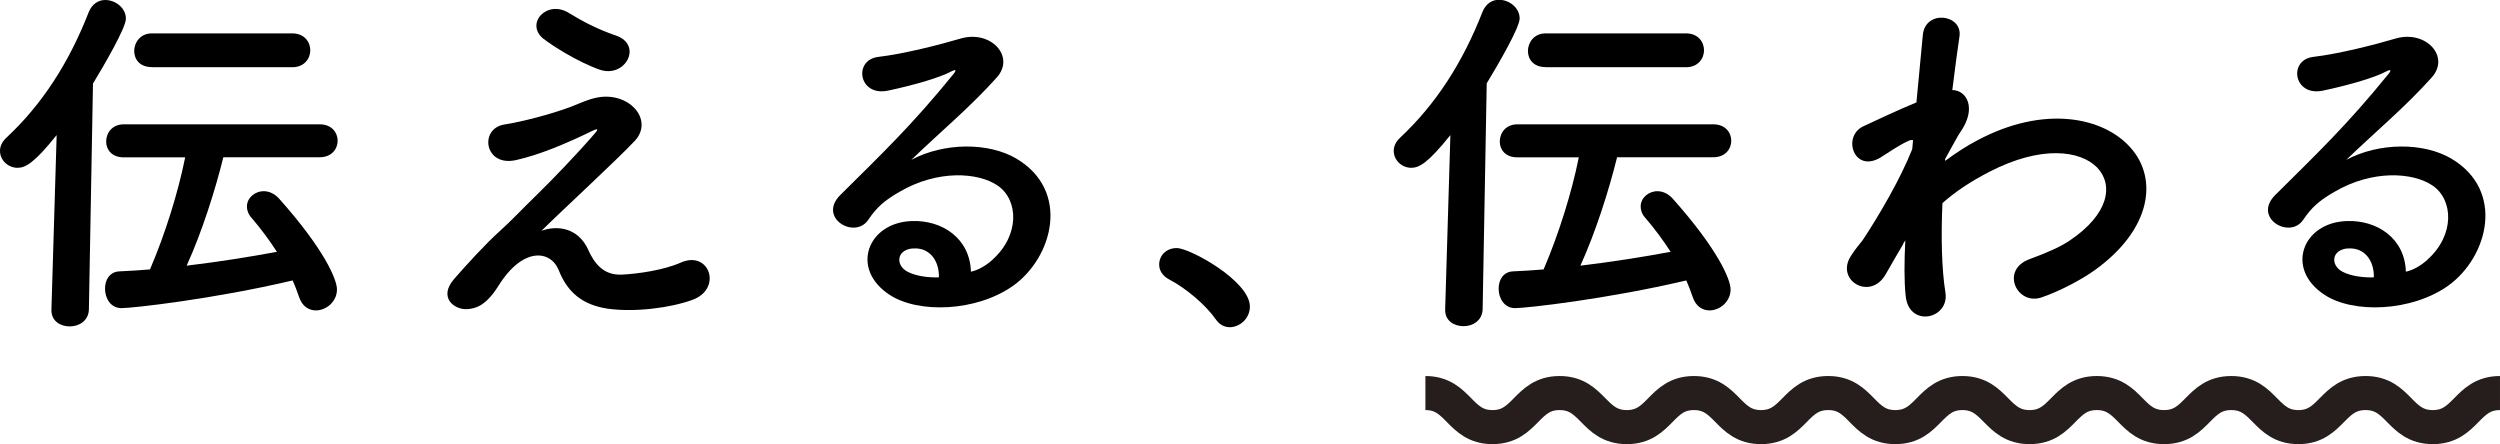
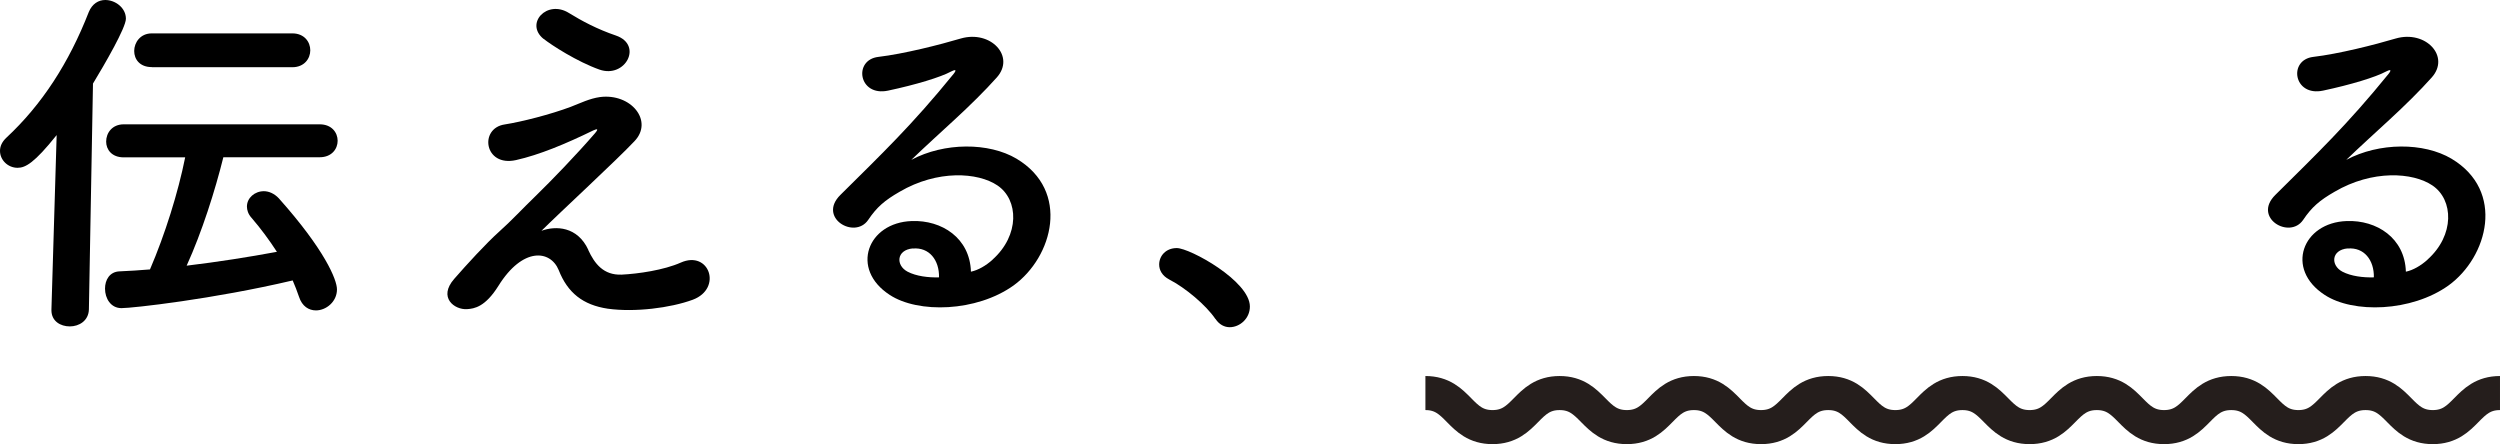
<svg xmlns="http://www.w3.org/2000/svg" id="_文字" viewBox="0 0 220.2 39.12">
  <defs>
    <style>.cls-1{fill:none;stroke:#251e1c;stroke-miterlimit:10;stroke-width:3px;}</style>
  </defs>
  <path class="cls-1" d="m125.55,34.62c2.96,0,2.96,3,5.91,3s2.96-3,5.91-3,2.96,3,5.92,3,2.96-3,5.91-3,2.96,3,5.91,3c2.96,0,2.96-3,5.92-3s2.95,3,5.91,3,2.96-3,5.91-3,2.96,3,5.92,3,2.96-3,5.92-3,2.96,3,5.92,3,2.96-3,5.92-3,2.96,3,5.91,3,2.96-3,5.92-3,2.96,3,5.92,3,2.96-3,5.92-3" />
  <path d="m4.98,11.91c-1.95,2.44-2.74,2.87-3.43,2.87-.86,0-1.55-.69-1.55-1.49,0-.4.17-.79.56-1.16C3.7,9.21,6.07,5.54,7.82,1.06c.3-.73.86-1.06,1.45-1.06.89,0,1.82.69,1.82,1.65,0,.79-1.88,4.03-2.9,5.71l-.36,19.9c-.03.99-.86,1.49-1.68,1.49s-1.62-.46-1.62-1.42v-.07l.46-15.35Zm14.69,1.95c-.73,2.94-1.88,6.57-3.23,9.54,2.74-.33,5.48-.76,7.95-1.22-.69-1.06-1.42-2.05-2.24-3-.3-.33-.4-.69-.4-.99,0-.76.69-1.35,1.49-1.35.43,0,.92.2,1.32.63,4.03,4.52,5.12,7.16,5.12,8.02,0,1.09-.96,1.85-1.85,1.85-.63,0-1.22-.36-1.49-1.19-.17-.5-.36-.99-.56-1.45-7,1.65-14.13,2.44-15.08,2.44s-1.45-.86-1.45-1.72c0-.76.4-1.49,1.29-1.52.86-.03,1.75-.1,2.67-.17,1.32-3.07,2.48-6.77,3.1-9.87h-5.41c-1.06,0-1.55-.69-1.55-1.39,0-.76.53-1.52,1.55-1.52h17.26c1.06,0,1.58.73,1.58,1.45s-.53,1.45-1.58,1.45h-8.48Zm-6.3-7.95c-1.06,0-1.55-.69-1.55-1.42s.53-1.55,1.55-1.55h12.38c1.06,0,1.58.76,1.58,1.49s-.53,1.49-1.58,1.49h-12.38Z" />
  <path d="m51.81,22.01c.56,1.22,1.35,2.24,2.94,2.18,1.45-.07,3.73-.4,5.21-1.06,2.51-1.12,3.7,2.28,1.06,3.27-1.98.73-5.12,1.12-7.49.79-2.18-.33-3.53-1.39-4.32-3.4-.73-1.78-3.17-2.05-5.31,1.39-1.16,1.85-2.11,2.01-2.77,2.05-1.09.07-2.57-1.02-1.12-2.67,1.09-1.25,2.81-3.13,3.96-4.16s2.08-2.05,3.14-3.07c1.52-1.48,3.66-3.7,5.31-5.61.36-.43.13-.36-.17-.23-2.44,1.19-4.75,2.15-6.8,2.61-2.81.63-3.27-2.81-.99-3.14,1.48-.23,4.06-.89,5.81-1.55.86-.33,1.65-.73,2.57-.86,2.74-.36,4.75,2.11,3.04,3.89-1.55,1.65-6.53,6.24-8.19,7.89,1.25-.46,3.17-.4,4.13,1.68Zm-3.93-18.58c-1.68-1.35.3-3.5,2.24-2.28,1.12.69,2.48,1.42,4.13,1.98,2.41.83.83,3.8-1.45,3-1.95-.69-4.22-2.15-4.92-2.71Z" />
-   <path d="m87.42,22.87c2.41-2.15,2.31-5.28.43-6.54-1.72-1.16-5.28-1.39-8.61.56-1.32.76-2.01,1.35-2.77,2.48-1.19,1.75-4.49-.2-2.44-2.21,3.63-3.6,6.3-6.14,9.97-10.66.36-.46.03-.33-.23-.2-.92.5-3.1,1.16-5.54,1.68-2.61.56-3.1-2.71-.86-2.97,2.21-.26,5.38-1.06,7.26-1.62,2.64-.76,4.82,1.58,3.17,3.43-1.06,1.19-2.38,2.48-3.7,3.7s-2.64,2.41-3.83,3.56c2.9-1.55,6.83-1.55,9.27-.1,4.75,2.84,3.2,8.65-.26,11.16-3.27,2.34-8.42,2.48-10.92.83-3.5-2.28-1.95-6.37,1.95-6.5,2.64-.1,5.12,1.49,5.21,4.46.63-.13,1.32-.53,1.91-1.06Zm-7.03-.99c-1.45.13-1.52,1.49-.46,2.05.76.4,1.85.53,2.77.5.03-1.52-.86-2.67-2.31-2.54Z" />
+   <path d="m87.42,22.87c2.41-2.15,2.31-5.28.43-6.54-1.72-1.16-5.28-1.39-8.61.56-1.32.76-2.01,1.35-2.77,2.48-1.19,1.75-4.49-.2-2.44-2.21,3.63-3.6,6.3-6.14,9.97-10.66.36-.46.03-.33-.23-.2-.92.5-3.1,1.16-5.54,1.68-2.61.56-3.1-2.71-.86-2.97,2.21-.26,5.38-1.06,7.26-1.62,2.64-.76,4.82,1.58,3.17,3.43-1.06,1.19-2.38,2.48-3.7,3.7s-2.64,2.41-3.83,3.56c2.9-1.55,6.83-1.55,9.27-.1,4.75,2.84,3.2,8.65-.26,11.16-3.27,2.34-8.42,2.48-10.92.83-3.5-2.28-1.95-6.37,1.95-6.5,2.64-.1,5.12,1.49,5.21,4.46.63-.13,1.32-.53,1.91-1.06m-7.03-.99c-1.45.13-1.52,1.49-.46,2.05.76.4,1.85.53,2.77.5.03-1.52-.86-2.67-2.31-2.54Z" />
  <path d="m107.05,28.09c-.83-1.22-2.64-2.74-4.06-3.47-.63-.33-.89-.83-.89-1.32,0-.76.59-1.45,1.55-1.45,1.16,0,6.44,2.9,6.44,5.15,0,1.06-.89,1.82-1.78,1.82-.46,0-.92-.23-1.25-.73Z" />
-   <path d="m127.74,11.91c-1.95,2.44-2.74,2.87-3.43,2.87-.86,0-1.55-.69-1.55-1.49,0-.4.17-.79.56-1.16,3.14-2.94,5.51-6.6,7.26-11.09.3-.73.86-1.06,1.45-1.06.89,0,1.82.69,1.82,1.65,0,.79-1.88,4.03-2.9,5.71l-.36,19.9c-.03.99-.86,1.49-1.68,1.49s-1.62-.46-1.62-1.42v-.07l.46-15.35Zm14.69,1.95c-.73,2.94-1.88,6.57-3.23,9.54,2.74-.33,5.48-.76,7.95-1.22-.69-1.06-1.42-2.05-2.24-3-.3-.33-.4-.69-.4-.99,0-.76.69-1.35,1.48-1.35.43,0,.92.2,1.32.63,4.03,4.52,5.12,7.16,5.12,8.02,0,1.09-.96,1.85-1.85,1.85-.63,0-1.22-.36-1.49-1.19-.17-.5-.36-.99-.56-1.45-7,1.65-14.13,2.44-15.08,2.44s-1.45-.86-1.45-1.72c0-.76.4-1.49,1.29-1.52.86-.03,1.75-.1,2.67-.17,1.32-3.07,2.48-6.77,3.1-9.87h-5.41c-1.06,0-1.55-.69-1.55-1.39,0-.76.53-1.52,1.55-1.52h17.26c1.06,0,1.58.73,1.58,1.45s-.53,1.45-1.58,1.45h-8.48Zm-6.3-7.95c-1.06,0-1.55-.69-1.55-1.42s.53-1.55,1.55-1.55h12.38c1.06,0,1.58.76,1.58,1.49s-.53,1.49-1.58,1.49h-12.38Z" />
-   <path d="m167.64,21.49c-.46.76-.96,1.65-1.55,2.67-1.35,2.38-4.49.53-3.04-1.65.43-.66.73-.99.99-1.32,1.49-2.24,3.37-5.48,4.39-8.05l.07-.79c-.1-.03-.23-.03-.43.07-.86.4-1.58.92-2.38,1.42-2.38,1.49-3.47-1.81-1.58-2.71,1.22-.56,3-1.42,4.69-2.11.23-2.41.43-4.49.56-5.91.2-2.31,3.53-1.85,3.23.1-.17,1.19-.4,2.81-.63,4.72,1.29.03,2.18,1.62.69,3.73-.17.23-.66,1.16-1.32,2.34v.17c.99-.73,1.95-1.35,2.84-1.81,5.88-3.14,11.12-2.05,13.5.66,2.41,2.71,1.85,7.16-3.14,10.76-1.19.86-3.14,1.88-4.69,2.41-2.18.76-3.7-2.41-1.06-3.37,1.52-.56,2.67-1.06,3.5-1.62,3.5-2.34,3.89-4.92,2.44-6.44-1.49-1.52-4.92-1.98-9.47.36-1.72.89-3,1.75-4.16,2.77-.13,2.97-.07,5.78.26,7.86.2,1.19-.63,1.98-1.52,2.11-.89.13-1.85-.4-1.98-1.82-.13-1.22-.13-2.9-.03-4.88l-.2.33Z" />
  <path d="m213.81,22.87c2.41-2.15,2.31-5.28.43-6.54-1.72-1.16-5.28-1.39-8.61.56-1.32.76-2.01,1.35-2.77,2.48-1.19,1.75-4.49-.2-2.44-2.21,3.63-3.6,6.3-6.14,9.97-10.66.36-.46.03-.33-.23-.2-.92.5-3.1,1.16-5.54,1.68-2.61.56-3.1-2.71-.86-2.97,2.21-.26,5.38-1.06,7.26-1.62,2.64-.76,4.82,1.58,3.17,3.43-1.06,1.19-2.38,2.48-3.7,3.7s-2.64,2.41-3.83,3.56c2.9-1.55,6.83-1.55,9.27-.1,4.75,2.84,3.2,8.65-.26,11.16-3.27,2.34-8.42,2.48-10.92.83-3.5-2.28-1.95-6.37,1.95-6.5,2.64-.1,5.12,1.49,5.21,4.46.63-.13,1.32-.53,1.91-1.06Zm-7.03-.99c-1.45.13-1.52,1.49-.46,2.05.76.4,1.85.53,2.77.5.03-1.52-.86-2.67-2.31-2.54Z" />
</svg>